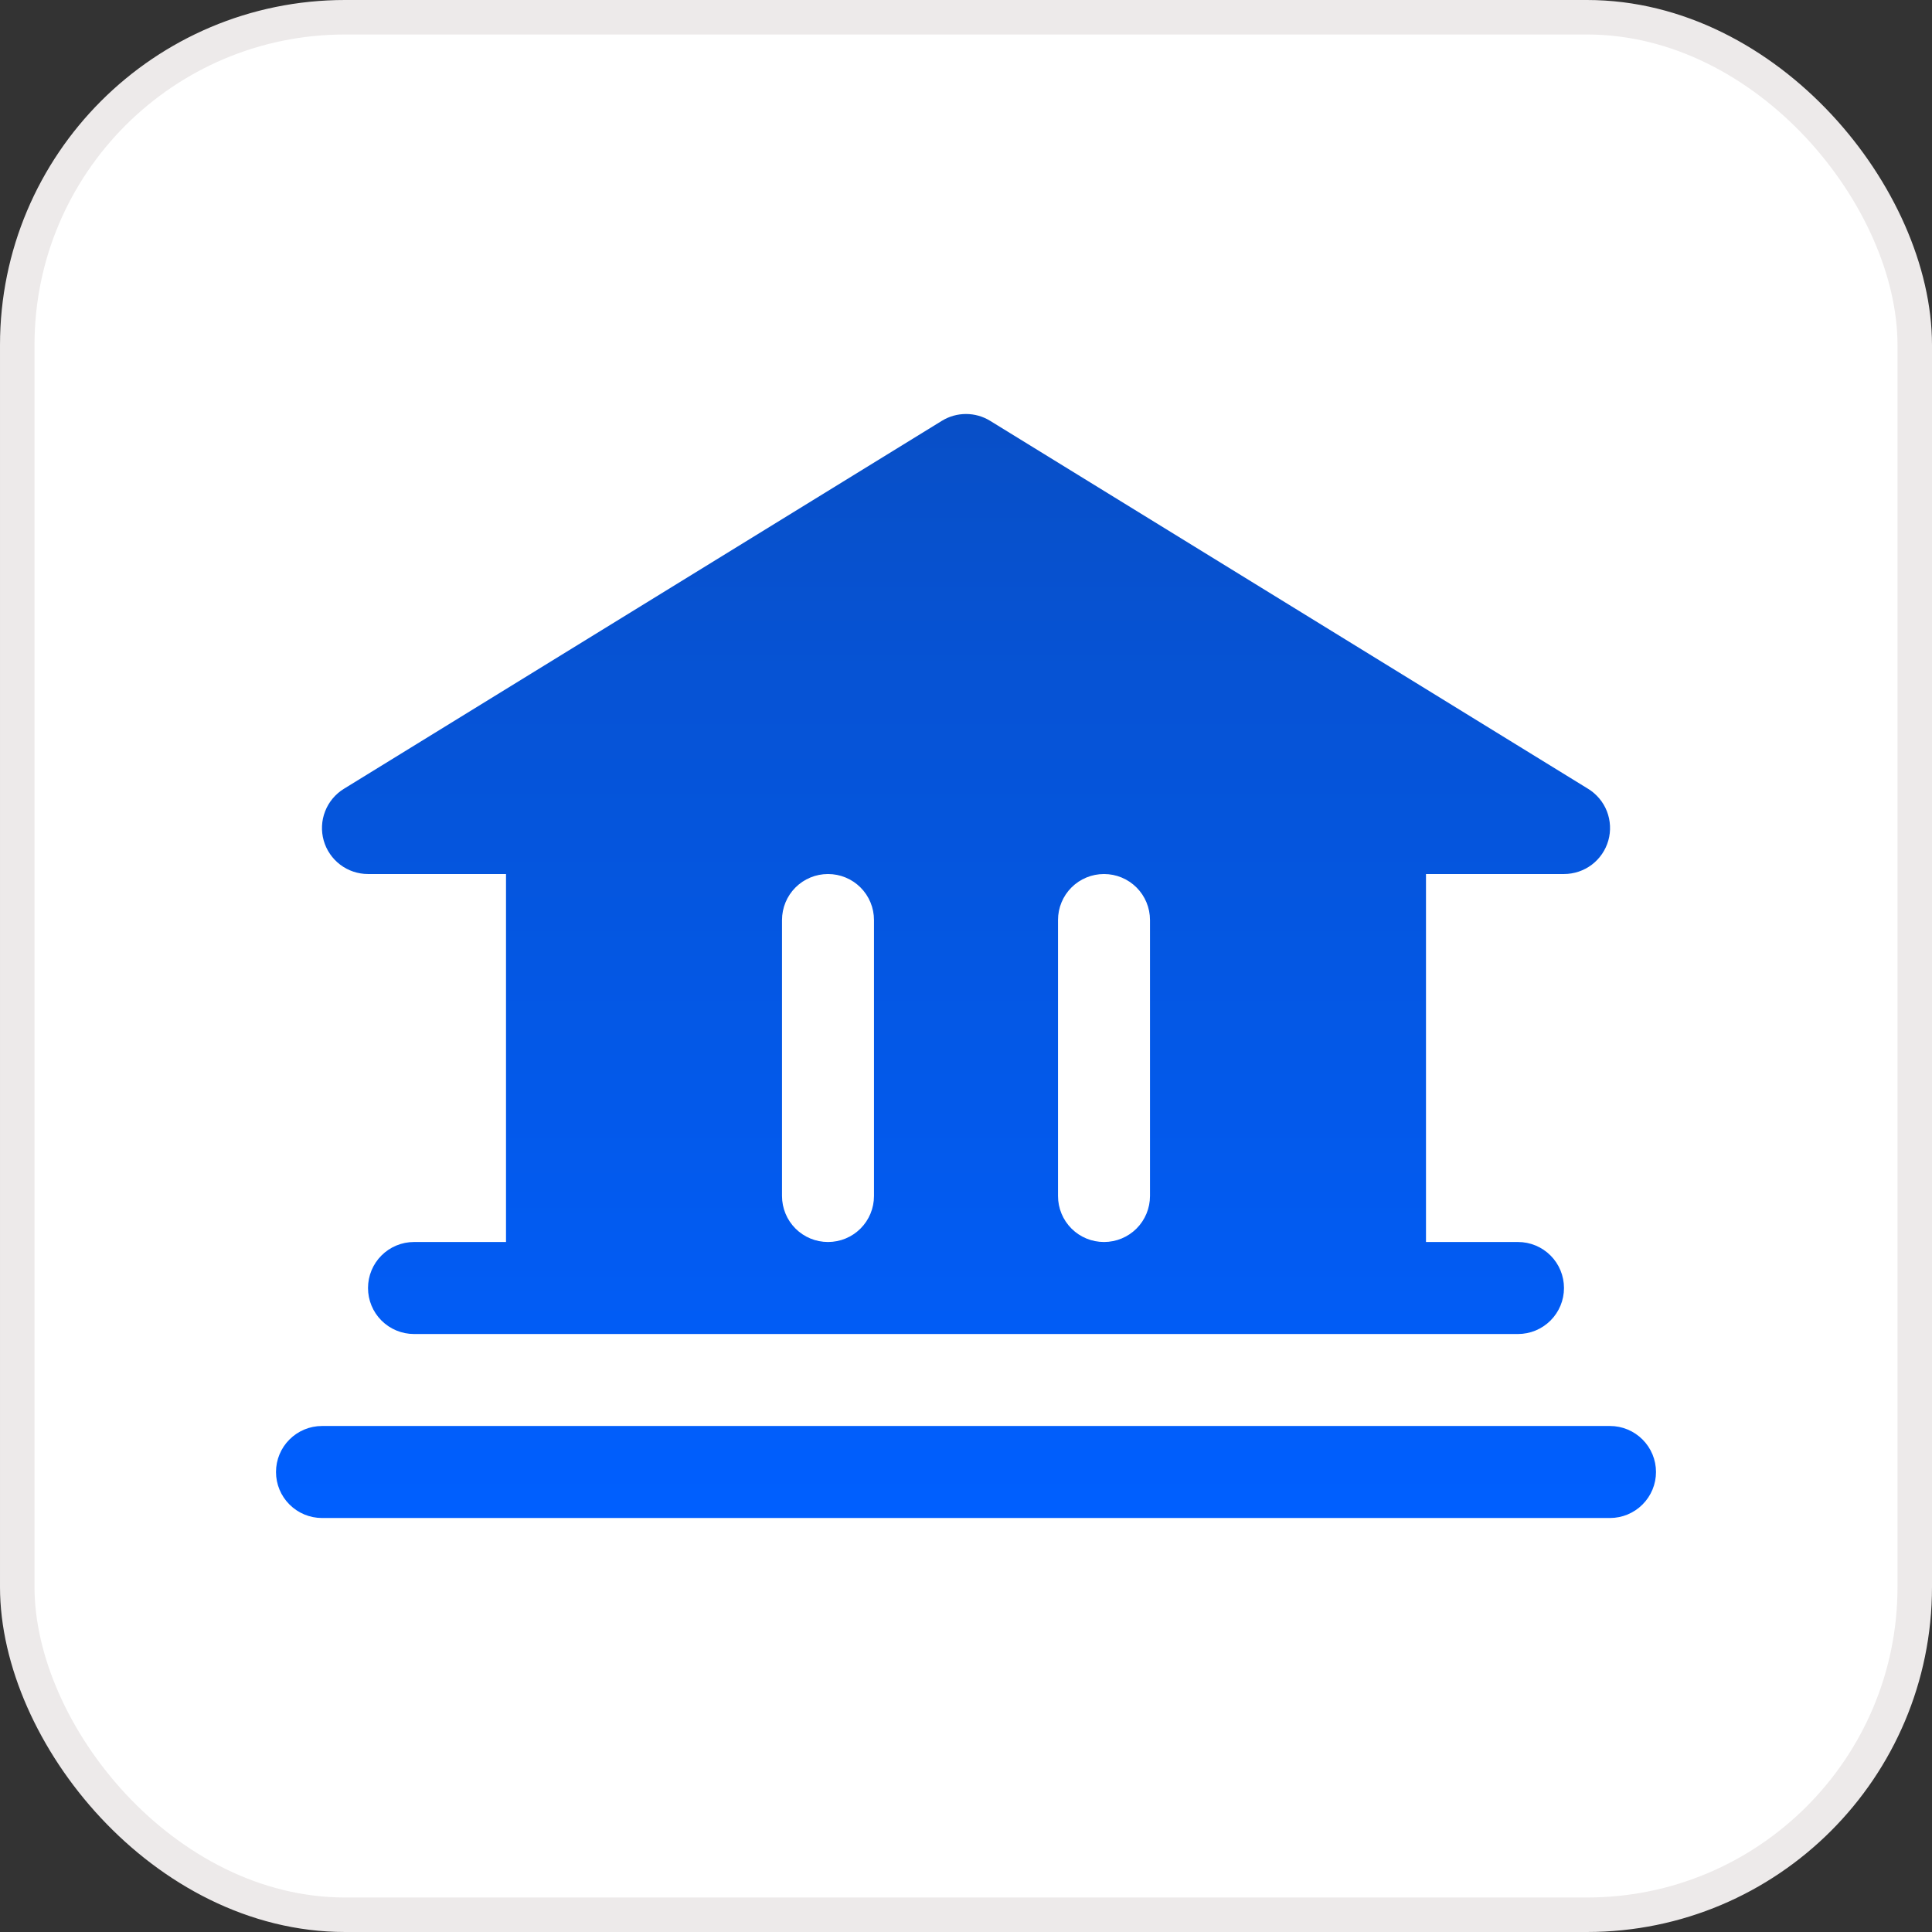
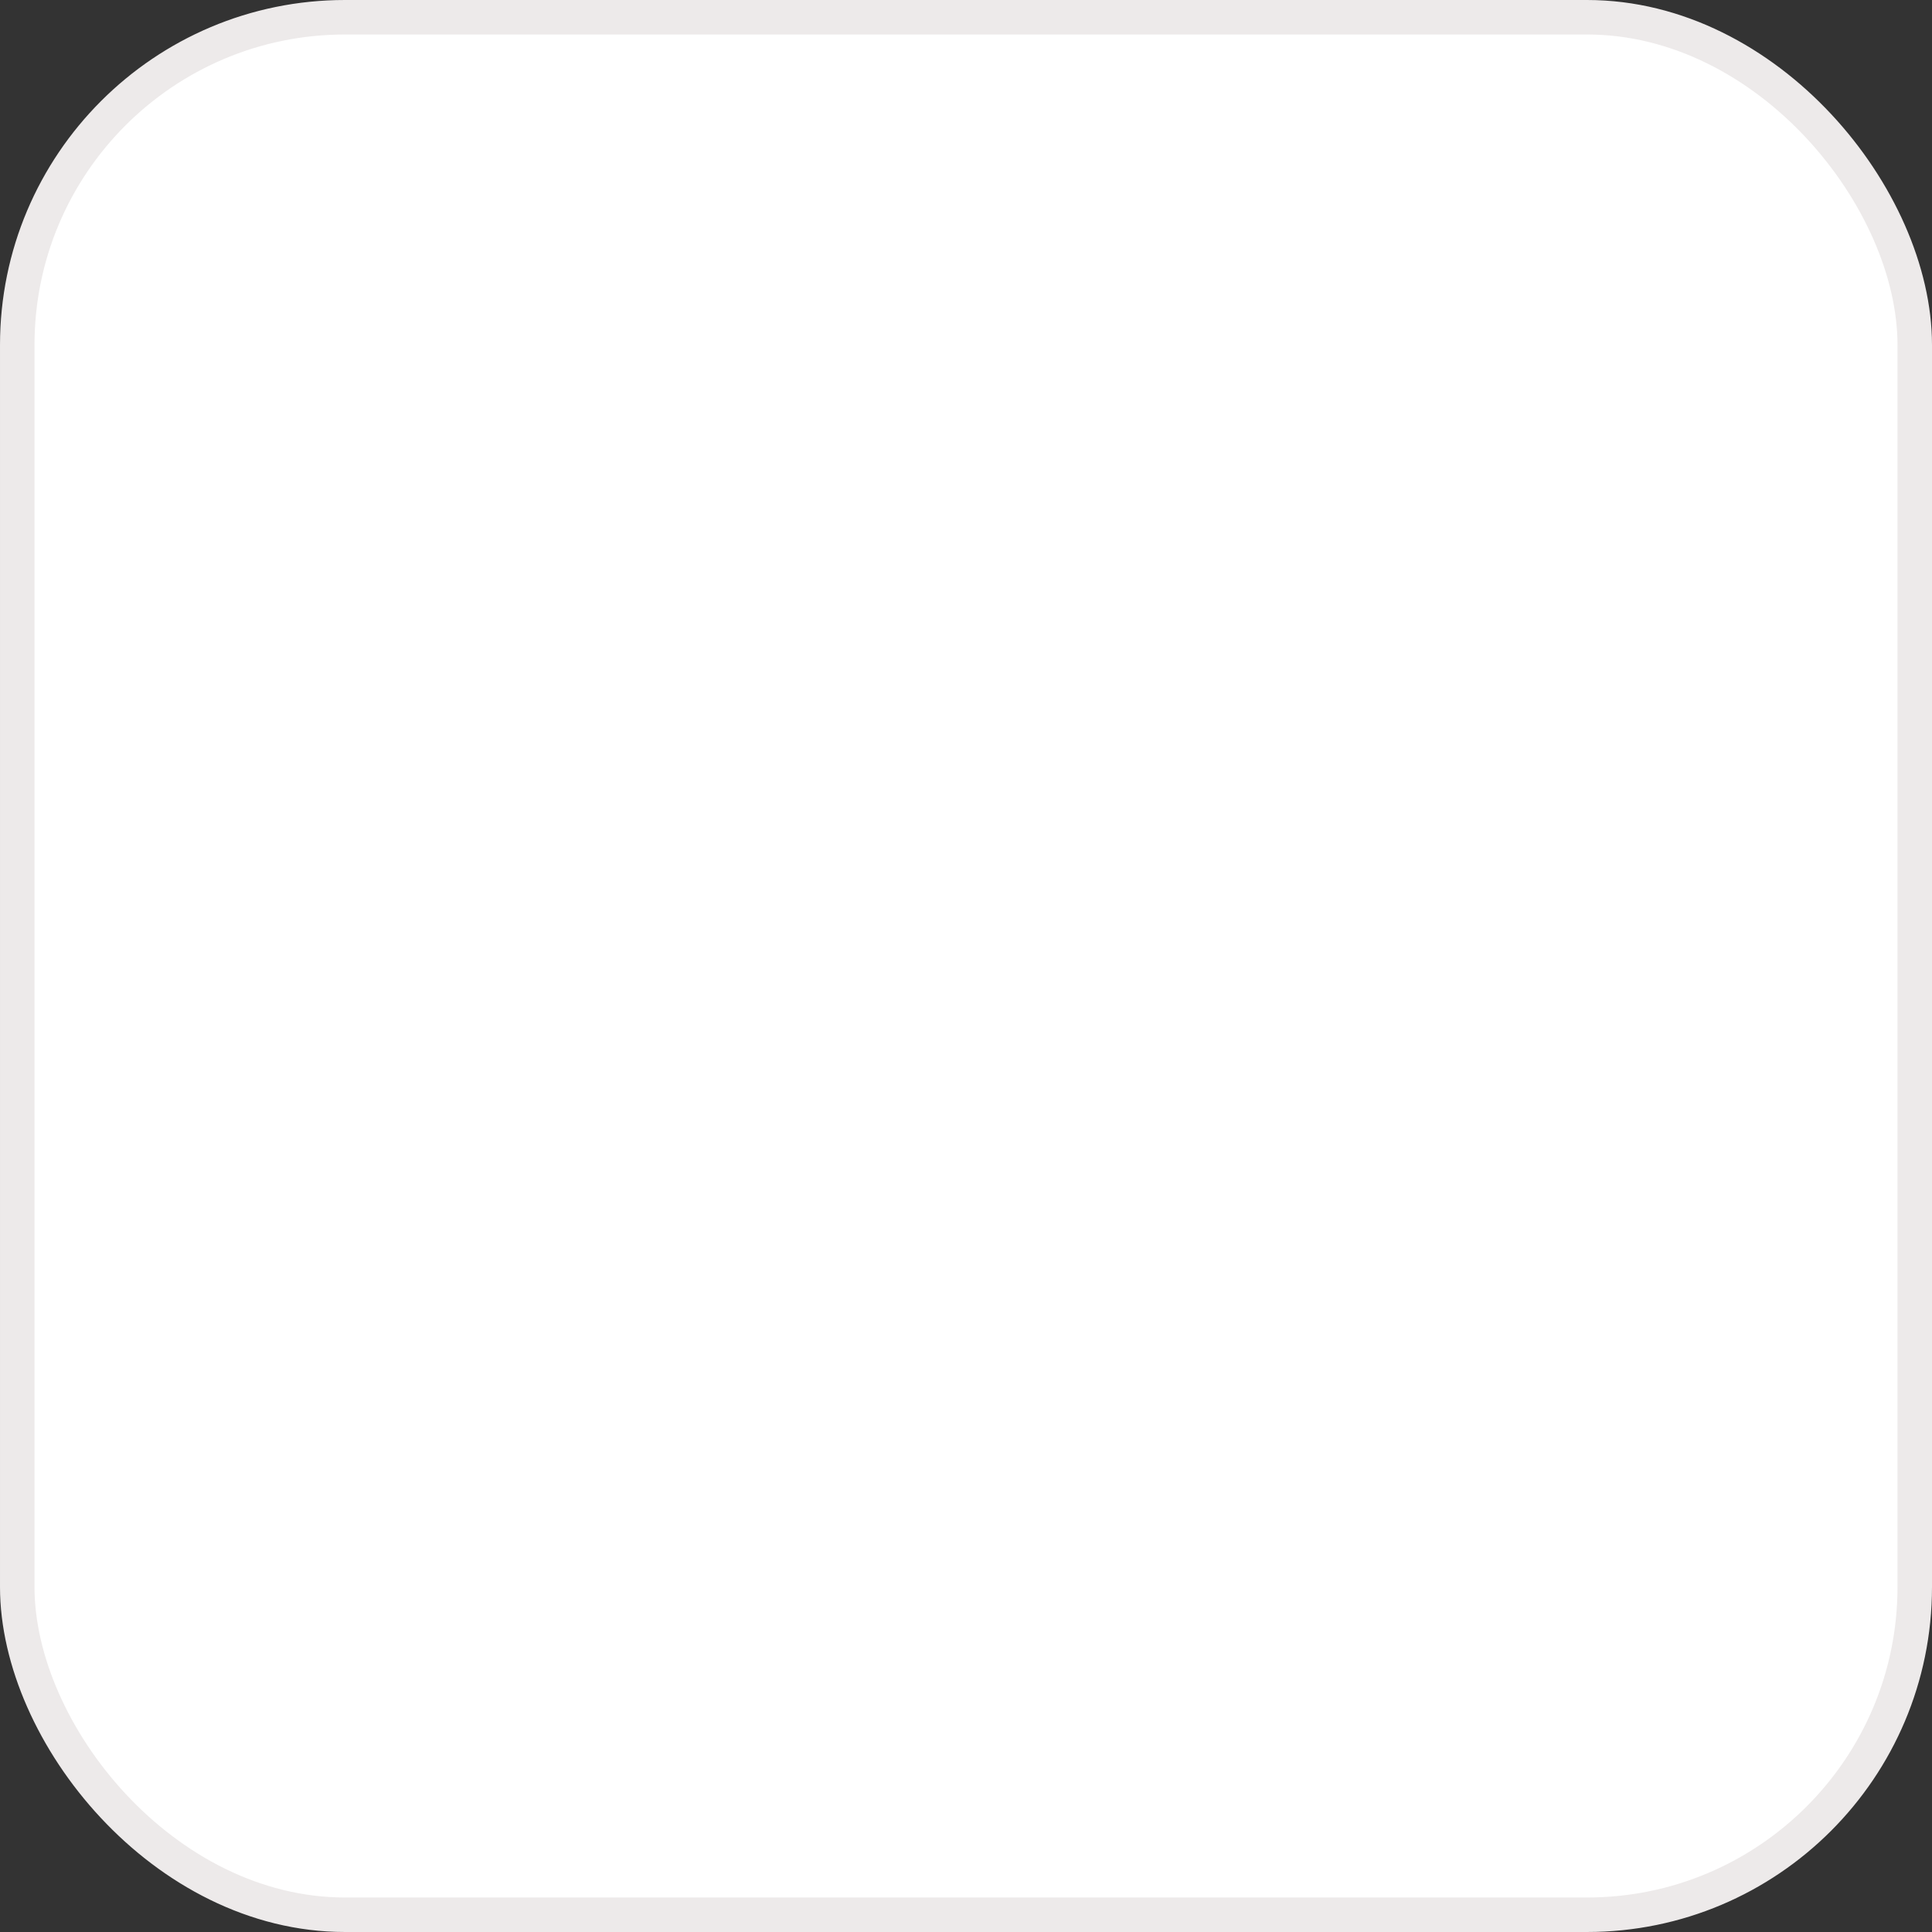
<svg xmlns="http://www.w3.org/2000/svg" width="56" height="56" viewBox="0 0 56 56" fill="none">
  <rect x="0" y="0" width="56" height="56" fill="#333333" stroke="none" />
  <rect x="0.5" y="0.5" width="55" height="55" rx="9.5" fill="white" />
  <rect x="0.5" y="0.5" width="55" height="55" rx="9.5" stroke="#EDEAEA" />
-   <path d="M48 42.667C48 43.02 47.859 43.359 47.609 43.609C47.359 43.859 47.02 44 46.667 44H9.333C8.98 44 8.641 43.859 8.391 43.609C8.14 43.359 8 43.02 8 42.667C8 42.313 8.14 41.974 8.391 41.724C8.641 41.474 8.98 41.333 9.333 41.333H46.667C47.02 41.333 47.359 41.474 47.609 41.724C47.859 41.974 48 42.313 48 42.667ZM9.383 24.364C9.304 24.084 9.318 23.786 9.424 23.516C9.529 23.245 9.721 23.016 9.968 22.864L27.302 12.197C27.512 12.068 27.753 12 28 12C28.247 12 28.488 12.068 28.698 12.197L46.032 22.864C46.279 23.016 46.471 23.244 46.577 23.515C46.682 23.786 46.697 24.084 46.618 24.363C46.539 24.643 46.37 24.889 46.139 25.064C45.907 25.239 45.624 25.334 45.333 25.334H41.333V36H44C44.354 36 44.693 36.141 44.943 36.391C45.193 36.641 45.333 36.98 45.333 37.334C45.333 37.687 45.193 38.026 44.943 38.276C44.693 38.526 44.354 38.667 44 38.667H12C11.646 38.667 11.307 38.526 11.057 38.276C10.807 38.026 10.667 37.687 10.667 37.334C10.667 36.98 10.807 36.641 11.057 36.391C11.307 36.141 11.646 36 12 36H14.667V25.334H10.667C10.376 25.334 10.094 25.239 9.862 25.064C9.631 24.889 9.462 24.643 9.383 24.364ZM30.667 34.667C30.667 35.02 30.807 35.36 31.057 35.61C31.307 35.86 31.646 36 32 36C32.354 36 32.693 35.86 32.943 35.61C33.193 35.36 33.333 35.02 33.333 34.667V26.667C33.333 26.314 33.193 25.974 32.943 25.724C32.693 25.474 32.354 25.334 32 25.334C31.646 25.334 31.307 25.474 31.057 25.724C30.807 25.974 30.667 26.314 30.667 26.667V34.667ZM22.667 34.667C22.667 35.02 22.807 35.36 23.057 35.61C23.307 35.86 23.646 36 24 36C24.354 36 24.693 35.86 24.943 35.61C25.193 35.36 25.333 35.02 25.333 34.667V26.667C25.333 26.314 25.193 25.974 24.943 25.724C24.693 25.474 24.354 25.334 24 25.334C23.646 25.334 23.307 25.474 23.057 25.724C22.807 25.974 22.667 26.314 22.667 26.667V34.667Z" fill="url(#paint0_linear_1361_89)" />
  <defs>
    <linearGradient id="paint0_linear_1361_89" x1="28" y1="12" x2="28" y2="44" gradientUnits="userSpaceOnUse">
      <stop stop-color="#084FC7" />
      <stop offset="1" stop-color="#005FFF" />
    </linearGradient>
  </defs>
</svg>